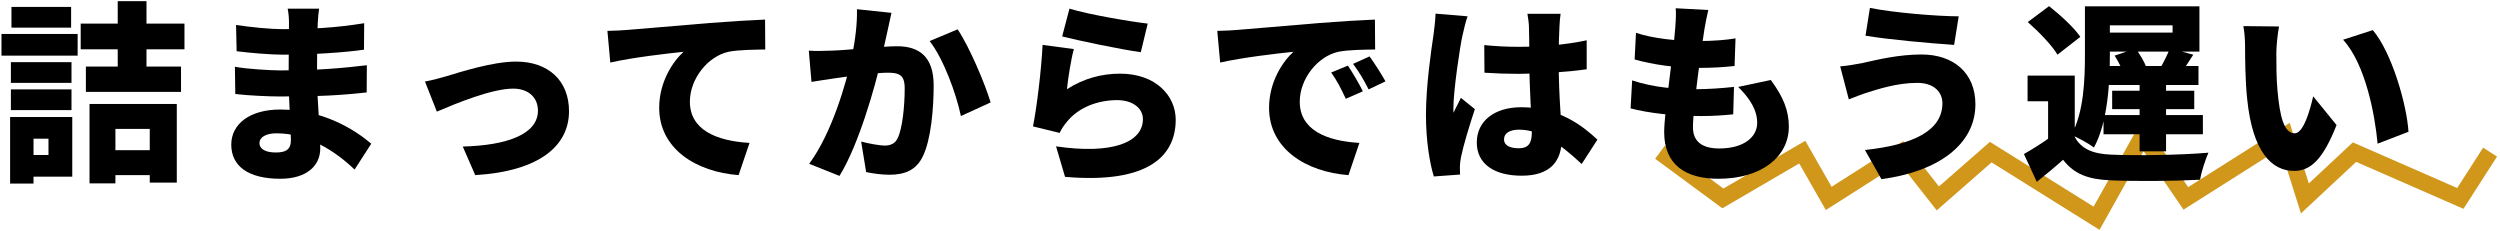
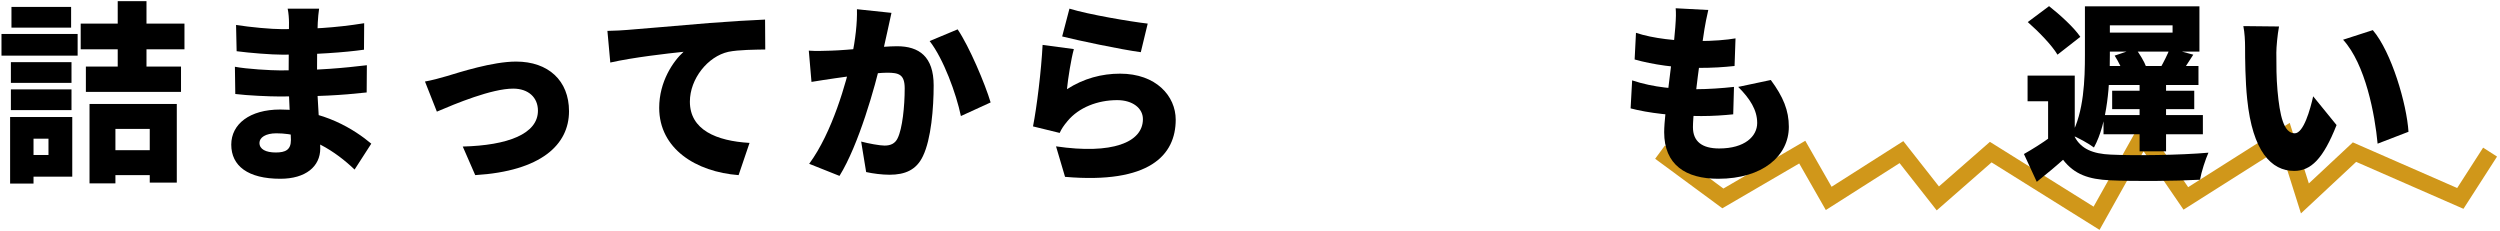
<svg xmlns="http://www.w3.org/2000/svg" width="756" height="70" viewBox="0 0 756 70" fill="none">
  <path fill-rule="evenodd" clip-rule="evenodd" d="M647.788 36.263L661.701 56.597L692.406 37.151L698.191 55.469L711.496 43.051L743.05 56.856L750.897 44.648L755.103 47.352L744.951 63.145L712.504 48.95L695.809 64.531L689.594 44.85L660.299 63.403L648.212 45.738L634.9 69.511L602.249 49.104L585.663 63.617L574.433 49.325L552.13 63.517L544.081 49.431L520.84 62.988L500.517 48.013L503.483 43.988L521.16 57.013L545.919 42.57L553.87 56.483L575.567 42.676L586.337 56.383L601.751 42.896L633.101 62.49L647.788 36.263Z" fill="#D0971A" />
  <path d="M689.177 8.008C688.713 10.444 688.365 14.214 688.365 15.896C688.365 19.724 688.365 23.494 688.713 27.38C689.409 34.978 690.569 40.314 693.933 40.314C696.601 40.314 698.631 33.064 699.501 29.12L706.577 37.82C702.517 48.086 698.805 51.682 693.759 51.682C686.857 51.682 681.173 45.824 679.549 29.99C678.969 24.48 678.911 17.81 678.911 14.156C678.911 12.416 678.795 9.922 678.389 7.892L689.177 8.008ZM717.539 9.11C723.223 15.78 727.805 31.498 728.327 39.85L718.989 43.446C718.177 34.688 715.335 19.434 708.549 12.01L717.539 9.11Z" fill="black" />
  <path d="M627.407 22.855V44.721H619.345V30.627H613.139V22.855H627.407ZM627.407 41.415C629.321 45.011 632.859 46.519 638.253 46.751C645.445 47.099 659.307 46.925 667.833 46.171C666.963 48.085 665.687 51.971 665.281 54.349C657.741 54.755 645.445 54.871 638.137 54.523C631.583 54.233 627.291 52.725 623.869 48.317C621.491 50.463 618.997 52.493 615.923 54.987L612.037 46.577C614.589 45.127 617.489 43.329 620.099 41.415H627.407ZM613.197 6.673L619.635 1.859C622.941 4.469 627.175 8.297 629.089 11.139L622.187 16.533C620.505 13.691 616.503 9.573 613.197 6.673ZM633.961 1.917H665.107V15.605H633.961V9.863H656.987V7.659H633.961V1.917ZM630.481 1.917H638.021V16.707C638.021 25.001 637.383 37.007 633.207 44.605C631.699 43.445 628.277 41.531 626.363 40.835C630.191 33.933 630.481 23.899 630.481 16.649V1.917ZM656.175 14.619L663.251 16.533C661.743 18.853 660.467 20.883 659.365 22.391L653.275 20.593C654.261 18.853 655.537 16.359 656.175 14.619ZM639.471 16.823L645.793 14.677C647.069 16.359 648.461 18.679 649.041 20.303L642.313 22.681C641.849 21.115 640.631 18.621 639.471 16.823ZM637.615 19.955H664.817V25.697H637.615V19.955ZM636.107 34.803H666.151V40.603H636.107V34.803ZM638.717 27.437H663.541V33.005H638.717V27.437ZM647.011 23.029H655.015V45.765H647.011V23.029Z" fill="black" />
-   <path d="M587.387 31.208C587.387 27.96 584.951 25.06 579.789 25.06C573.583 25.06 567.783 27.032 565.115 27.844C563.491 28.308 560.881 29.352 559.083 30.048L556.473 20.072C558.619 19.898 561.403 19.434 563.375 19.028C567.725 18.042 574.163 16.476 581.065 16.476C590.751 16.476 597.363 22.044 597.363 31.556C597.363 43.91 585.705 51.972 568.943 54.176L563.955 45.36C578.513 43.794 587.387 39.56 587.387 31.208ZM565.463 2.382C572.423 3.832 585.937 4.934 592.317 4.934L590.925 13.576C583.965 13.112 570.857 11.952 564.129 10.792L565.463 2.382Z" fill="black" />
  <path d="M516.585 3.02C516.005 5.456 515.715 7.196 515.425 8.82C514.729 12.938 511.945 32.832 511.945 38.458C511.945 42.808 514.729 44.896 519.891 44.896C527.605 44.896 531.375 41.242 531.375 37.182C531.375 33.238 529.171 29.816 525.633 26.278L535.493 24.19C539.263 29.294 540.945 33.412 540.945 38.342C540.945 47.158 532.999 54.06 519.601 54.06C509.741 54.06 503.245 49.826 503.245 39.966C503.245 34.166 506.029 16.36 506.609 8.24C506.841 5.166 506.841 3.948 506.725 2.498L516.585 3.02ZM494.719 9.922C499.881 11.662 507.189 12.416 513.511 12.416C518.035 12.416 522.211 12.068 524.821 11.604L524.531 19.956C521.225 20.304 518.151 20.536 513.221 20.536C506.957 20.536 499.823 19.55 494.313 17.984L494.719 9.922ZM493.559 24.306C500.171 26.51 506.841 26.974 512.989 26.974C516.295 26.974 520.761 26.684 524.357 26.278L524.125 34.572C521.283 34.862 517.977 35.094 514.497 35.094C505.971 35.094 498.373 34.166 493.095 32.774L493.559 24.306Z" fill="black" />
-   <path d="M448.841 13.633C452.205 13.981 455.685 14.155 459.223 14.155C466.357 14.155 473.665 13.517 479.813 12.183V20.941C473.781 21.811 466.357 22.275 459.281 22.333C455.801 22.333 452.321 22.217 448.899 21.985L448.841 13.633ZM471.925 4.179C471.751 5.281 471.635 6.789 471.577 8.065C471.461 9.863 471.345 13.749 471.345 18.389C471.345 30.047 472.273 36.717 472.273 41.937C472.273 48.781 468.793 53.131 460.151 53.131C451.973 53.131 446.579 49.651 446.579 43.097C446.579 36.601 451.915 32.425 460.035 32.425C471.577 32.425 478.711 38.167 483.061 42.227L478.305 49.593C471.287 43.039 465.487 39.211 459.339 39.211C456.613 39.211 454.815 40.255 454.815 42.111C454.815 44.141 456.845 44.837 459.339 44.837C462.123 44.837 463.225 43.329 463.225 40.139C463.225 36.253 462.471 27.147 462.471 18.389C462.471 13.749 462.413 9.747 462.355 8.181C462.355 7.311 462.123 5.397 461.891 4.179H471.925ZM443.795 4.933C443.273 6.209 442.461 9.805 442.229 10.849C441.533 13.865 439.503 27.379 439.503 32.773C439.503 32.947 439.503 33.875 439.561 34.107C440.257 32.425 441.011 31.323 441.765 29.583L445.999 33.005C444.259 38.225 442.519 44.083 441.823 47.447C441.649 48.259 441.475 49.593 441.475 50.173C441.475 50.811 441.475 51.855 441.533 52.783L433.587 53.363C432.369 49.419 431.209 42.633 431.209 34.745C431.209 25.871 432.833 14.967 433.471 10.675C433.703 8.935 434.051 6.267 434.109 4.121L443.795 4.933Z" fill="black" />
-   <path d="M368.105 9.342C370.425 9.284 372.977 9.168 374.079 9.052C379.531 8.588 388.289 7.892 398.903 6.964C404.703 6.5 411.547 6.094 415.781 5.92L415.839 14.968C412.823 15.026 407.893 15.026 404.703 15.664C398.439 17.056 393.045 23.842 393.045 30.744C393.045 39.27 401.049 42.634 411.083 43.214L407.777 52.958C394.843 51.972 383.765 44.954 383.765 32.6C383.765 24.654 387.999 18.506 391.131 15.664C386.143 16.186 375.935 17.346 368.975 18.912L368.105 9.342ZM407.603 19.84C409.053 21.986 411.083 25.466 412.127 27.612L406.965 29.874C405.399 26.51 404.413 24.596 402.557 21.928L407.603 19.84ZM414.157 17.056C415.665 19.144 417.811 22.508 418.971 24.596L413.867 27.032C412.185 23.726 411.083 21.928 409.169 19.318L414.157 17.056Z" fill="black" />
  <path d="M323.403 2.613C329.203 4.411 342.021 6.557 347.067 7.137L344.979 15.779C338.889 14.967 325.781 12.183 321.199 11.023L323.403 2.613ZM324.737 14.851C323.925 17.693 322.939 23.841 322.649 26.973C327.695 23.725 333.147 22.275 338.715 22.275C349.619 22.275 355.535 29.061 355.535 36.195C355.535 46.925 347.589 55.683 322.069 53.479L319.343 44.257C336.279 46.751 345.617 43.097 345.617 36.021C345.617 32.715 342.485 30.279 337.845 30.279C331.929 30.279 326.245 32.483 322.823 36.601C321.663 37.993 321.025 38.921 320.445 40.197L312.383 38.225C313.543 32.309 314.877 21.405 315.283 13.575L324.737 14.851Z" fill="black" />
  <path d="M269.579 3.889C269.173 5.629 268.709 7.833 268.361 9.457C267.723 12.415 267.027 15.315 266.505 17.925C264.649 26.161 259.661 43.851 253.861 53.189L244.697 49.535C251.715 40.023 255.949 24.769 257.573 17.403C258.675 11.835 259.255 7.021 259.139 2.787L269.579 3.889ZM289.589 8.877C293.127 14.097 297.883 25.349 299.565 30.975L290.575 35.093C289.183 28.365 285.297 17.751 281.121 12.415L289.589 8.877ZM244.581 15.315C246.843 15.489 249.047 15.373 251.367 15.315C256.181 15.199 266.737 13.981 271.261 13.981C277.931 13.981 282.339 17.113 282.339 25.813C282.339 32.599 281.585 42.111 279.091 47.215C277.119 51.391 273.697 52.841 268.999 52.841C266.737 52.841 264.011 52.493 261.923 52.029L260.415 42.807C262.561 43.387 266.041 44.025 267.491 44.025C269.347 44.025 270.681 43.387 271.435 41.821C272.885 38.921 273.581 32.135 273.581 26.741C273.581 22.507 271.841 21.985 268.245 21.985C265.055 21.985 255.543 23.203 252.527 23.667C250.671 23.957 247.307 24.421 245.393 24.769L244.581 15.315Z" fill="black" />
  <path d="M183.681 9.342C186.001 9.284 188.553 9.168 189.655 9.052C195.107 8.588 203.865 7.892 214.479 6.964C220.279 6.5 227.123 6.094 231.357 5.92L231.415 14.968C228.399 15.026 223.469 15.026 220.279 15.664C214.015 17.056 208.621 23.842 208.621 30.744C208.621 39.27 216.625 42.634 226.659 43.214L223.353 52.958C210.419 51.972 199.341 44.954 199.341 32.6C199.341 24.654 203.575 18.506 206.707 15.664C201.719 16.186 191.511 17.346 184.551 18.912L183.681 9.342Z" fill="black" />
  <path d="M128.512 24.653C130.252 24.363 133.384 23.551 135.066 23.029C138.952 21.869 148.928 18.621 156.062 18.621C165.806 18.621 172.07 24.363 172.07 33.643C172.07 43.735 163.66 51.739 143.708 52.957L139.938 44.315C153.568 43.967 162.674 40.487 162.674 33.469C162.674 29.467 159.774 26.799 155.192 26.799C148.696 26.799 137.792 31.323 132.108 33.759L128.512 24.653Z" fill="black" />
  <path d="M96.498 2.613C96.324 3.831 96.15 5.455 96.092 6.847C95.918 10.211 95.86 18.679 95.86 23.551C95.86 29.235 96.846 39.907 96.846 44.895C96.846 50.347 92.438 54.059 84.782 54.059C74.98 54.059 69.934 50.173 69.934 43.735C69.934 37.529 75.502 33.121 84.724 33.121C97.774 33.121 107.228 39.211 112.274 43.445L107.228 51.275C101.544 45.823 93.25 40.313 83.564 40.313C80.316 40.313 78.46 41.589 78.46 43.213C78.46 45.127 80.374 46.113 83.39 46.113C86.348 46.113 87.972 45.301 87.972 42.343C87.972 39.443 87.276 29.467 87.276 23.551C87.276 17.809 87.392 9.689 87.392 6.847C87.392 5.745 87.276 3.889 86.986 2.613H96.498ZM71.384 7.543C75.734 8.239 82.056 8.819 85.42 8.819C93.598 8.819 101.138 8.471 110.128 7.021L110.07 15.025C104.502 15.837 94.758 16.533 85.478 16.533C81.998 16.533 75.502 16.011 71.558 15.489L71.384 7.543ZM71.036 20.187C74.632 20.883 81.998 21.289 84.666 21.289C96.672 21.289 104.038 20.535 110.94 19.723L110.882 27.959C102.762 28.829 96.846 29.177 84.55 29.177C81.476 29.177 74.806 28.887 71.152 28.423L71.036 20.187Z" fill="black" />
  <path d="M24.404 7.138H55.782V14.91H24.404V7.138ZM25.97 20.13H54.738V27.786H25.97V20.13ZM31.654 45.418H49.17V52.958H31.654V45.418ZM35.598 0.352H44.298V24.132H35.598V0.352ZM27.072 31.44H53.462V55.22H45.284V38.98H34.902V55.452H27.072V31.44ZM3.292 18.796H21.62V25.06H3.292V18.796ZM3.466 2.092H21.504V8.356H3.466V2.092ZM3.292 27.032H21.62V33.296H3.292V27.032ZM0.45 10.27H23.476V16.824H0.45V10.27ZM7.468 35.384H21.852V53.422H7.468V46.868H14.66V41.938H7.468V35.384ZM3.06 35.384H10.136V55.51H3.06V35.384Z" fill="black" />
</svg>